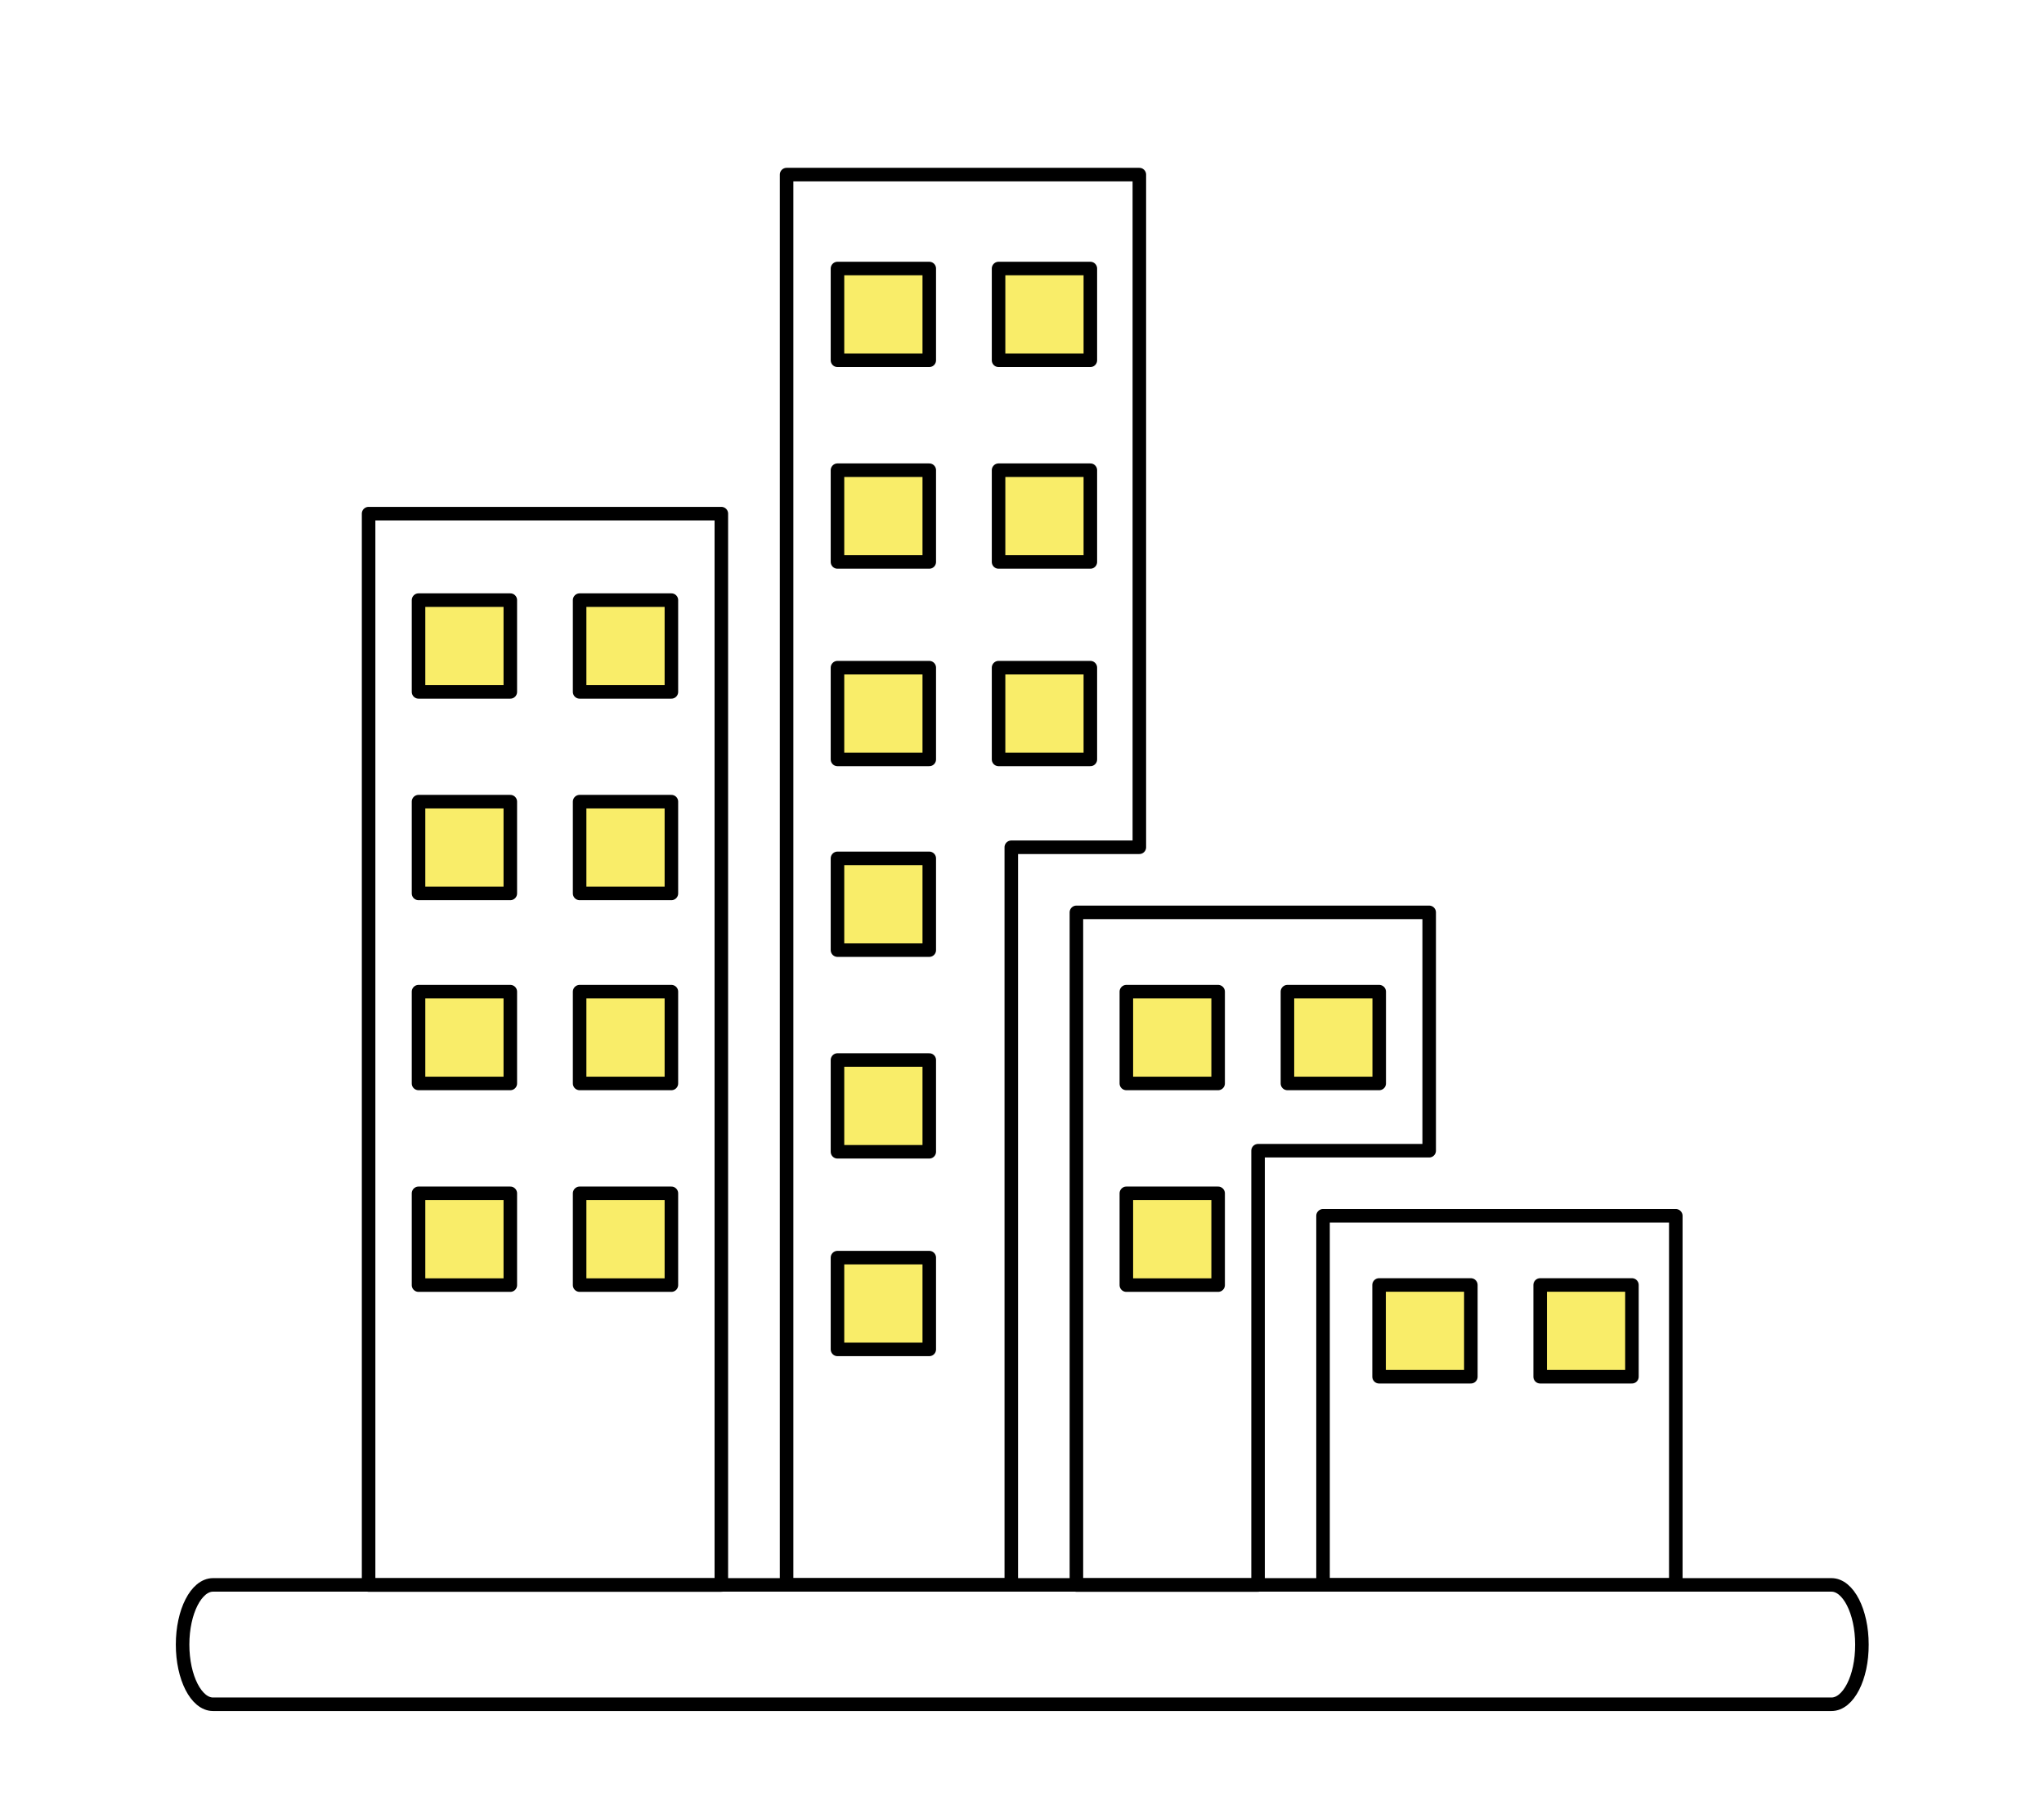
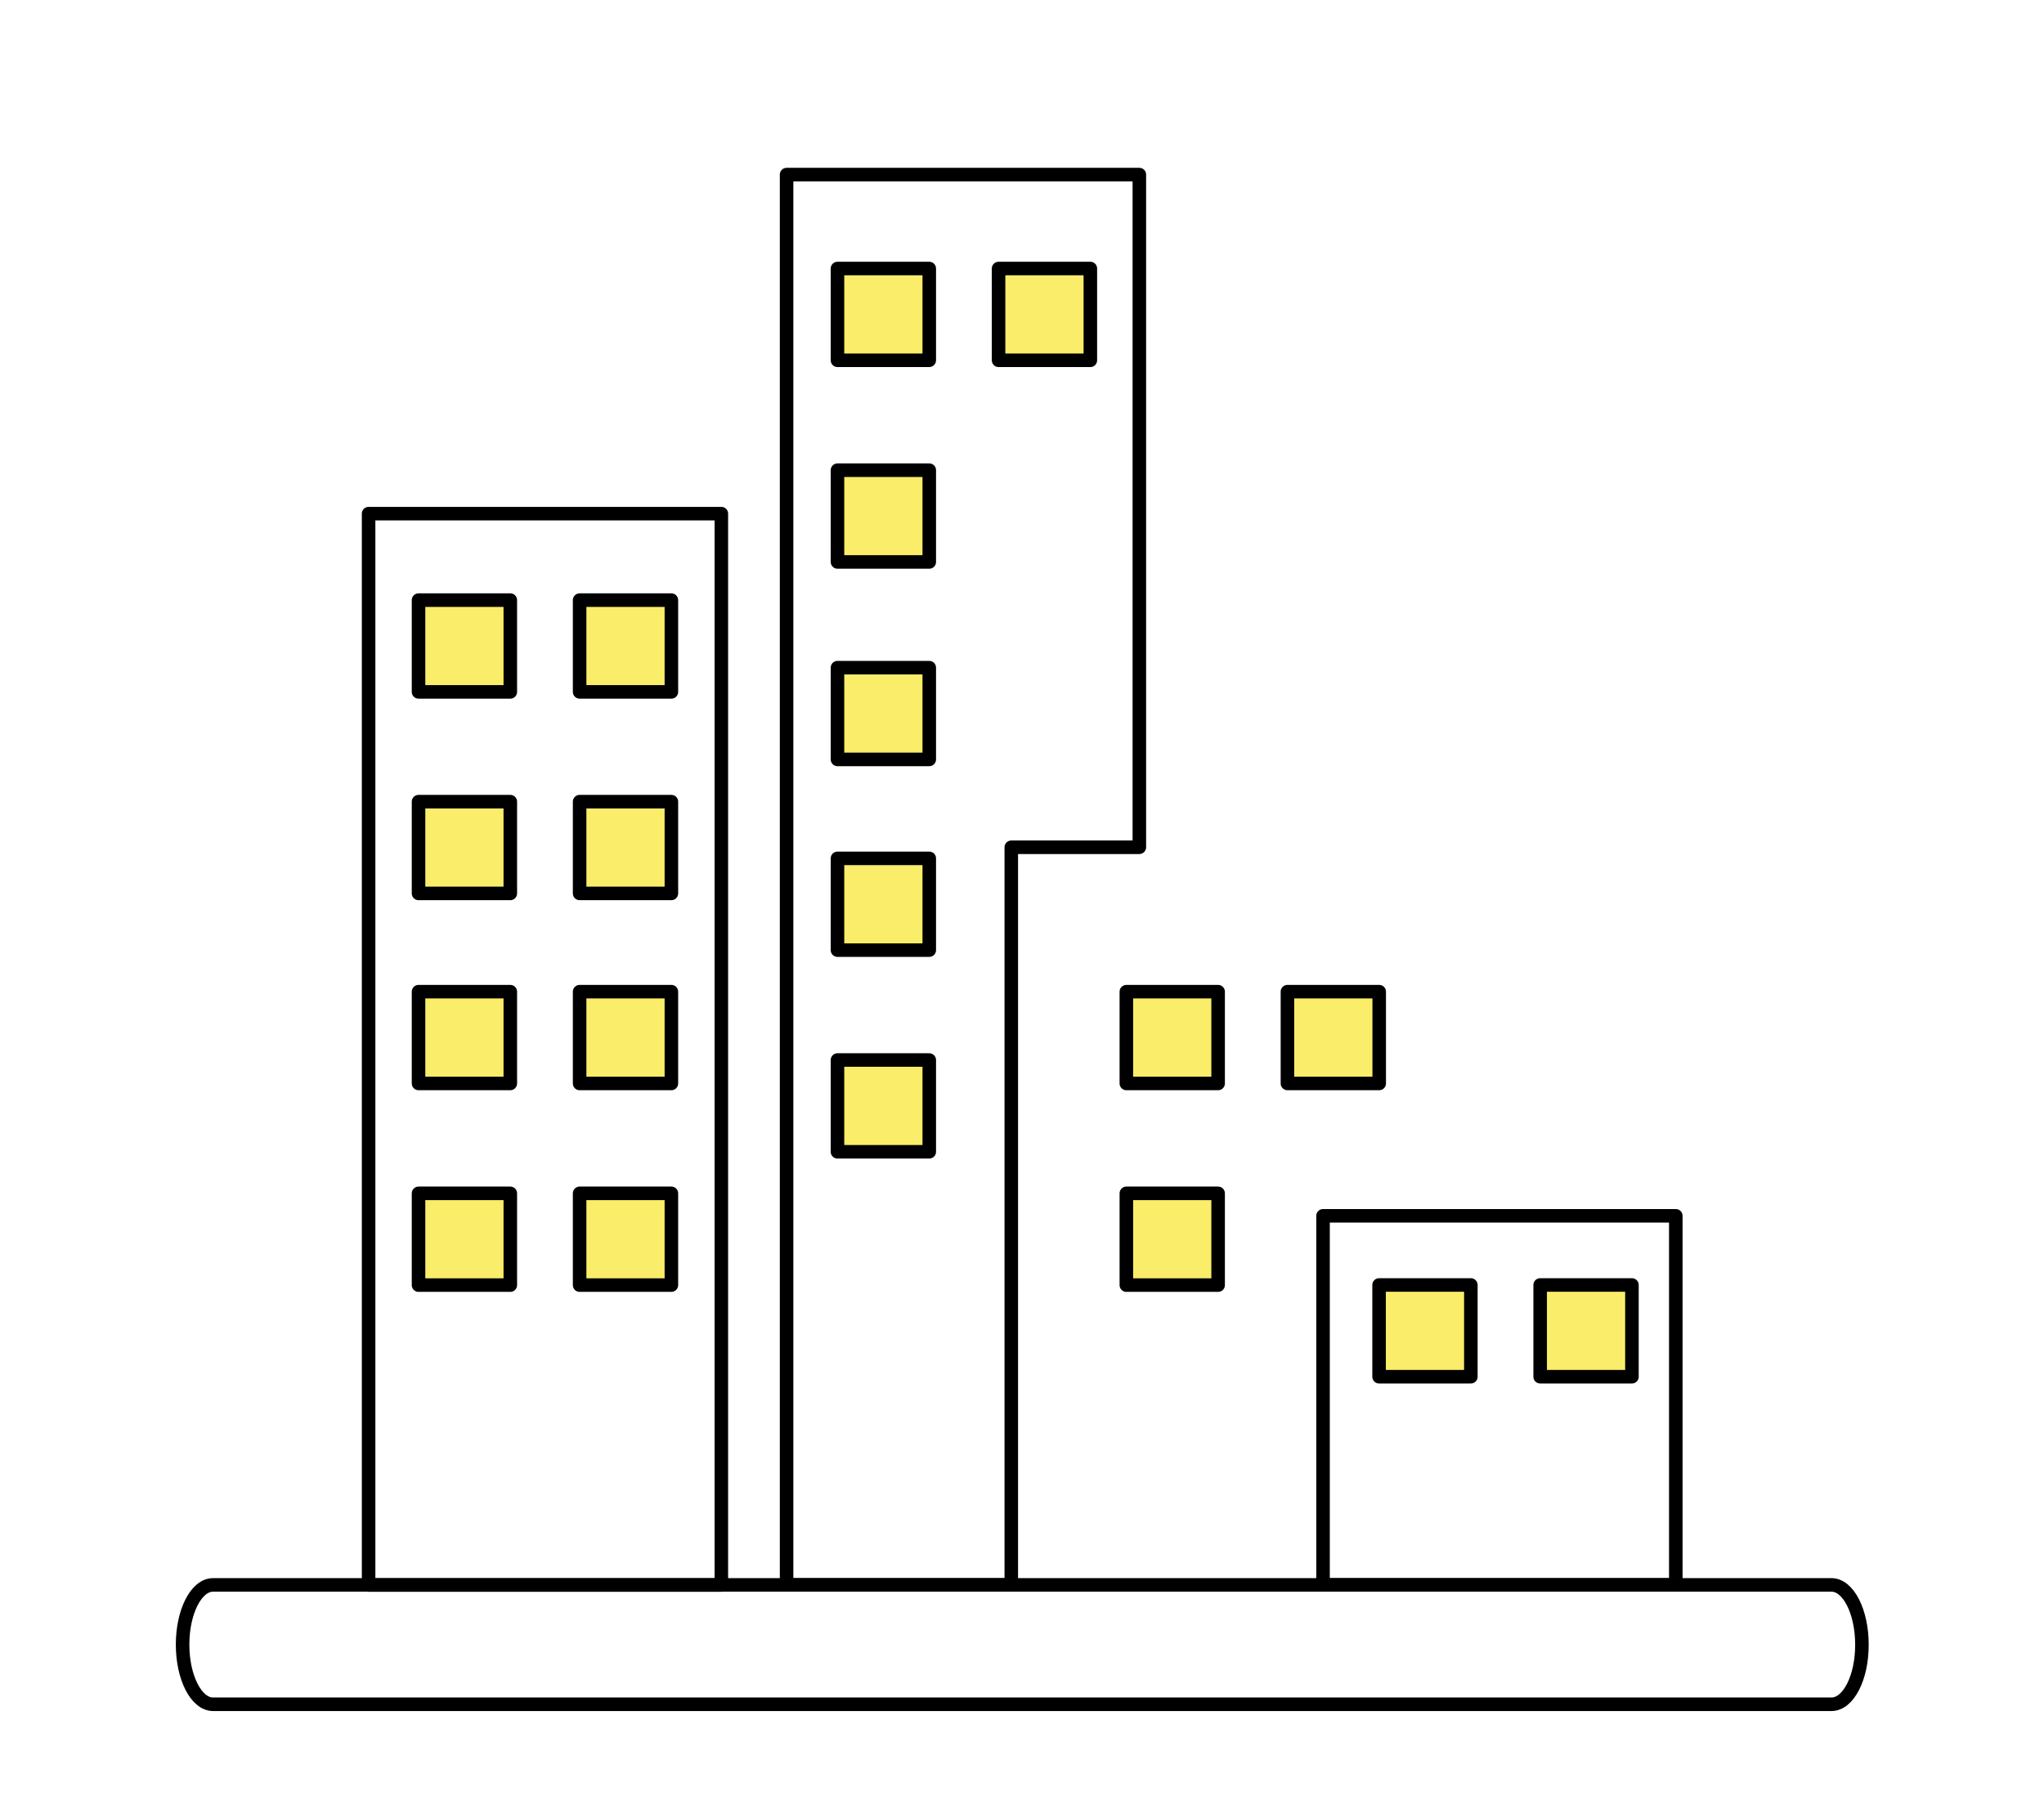
<svg xmlns="http://www.w3.org/2000/svg" width="151" height="134" viewBox="0 0 151 134" fill="none">
  <path d="M135.299 125.92H15.739C14.499 125.92 13.489 123.95 13.489 121.51C13.489 119.07 14.499 117.1 15.739 117.1H135.299C136.539 117.1 137.549 119.07 137.549 121.51C137.559 123.95 136.549 125.92 135.299 125.92Z" stroke="black" stroke-miterlimit="10" stroke-linecap="round" stroke-linejoin="round" />
  <path d="M123.799 89.83H97.739V117.1H123.799V89.83Z" stroke="black" stroke-miterlimit="10" stroke-linecap="round" stroke-linejoin="round" />
  <path d="M58.109 12.9V117.1H74.709V62.6H84.169V12.9H58.109Z" stroke="black" stroke-miterlimit="10" stroke-linecap="round" stroke-linejoin="round" />
  <path d="M68.649 19.84H61.869V26.62H68.649V19.84Z" fill="#F9ED69" stroke="black" stroke-miterlimit="10" stroke-linecap="round" stroke-linejoin="round" />
  <path d="M80.549 19.84H73.769V26.62H80.549V19.84Z" fill="#F9ED69" stroke="black" stroke-miterlimit="10" stroke-linecap="round" stroke-linejoin="round" />
  <path d="M68.649 34.74H61.869V41.52H68.649V34.74Z" fill="#F9ED69" stroke="black" stroke-miterlimit="10" stroke-linecap="round" stroke-linejoin="round" />
-   <path d="M80.549 34.74H73.769V41.52H80.549V34.74Z" fill="#F9ED69" stroke="black" stroke-miterlimit="10" stroke-linecap="round" stroke-linejoin="round" />
  <path d="M37.699 44.34H30.919V51.12H37.699V44.34Z" fill="#F9ED69" stroke="black" stroke-miterlimit="10" stroke-linecap="round" stroke-linejoin="round" />
  <path d="M49.599 44.34H42.819V51.12H49.599V44.34Z" fill="#F9ED69" stroke="black" stroke-miterlimit="10" stroke-linecap="round" stroke-linejoin="round" />
  <path d="M89.989 73.27H83.209V80.05H89.989V73.27Z" fill="#F9ED69" stroke="black" stroke-miterlimit="10" stroke-linecap="round" stroke-linejoin="round" />
-   <path d="M89.989 88.17H83.209V94.95H89.989V88.17Z" fill="#F9ED69" stroke="black" stroke-miterlimit="10" stroke-linecap="round" stroke-linejoin="round" />
+   <path d="M89.989 88.17H83.209V94.95H89.989V88.17" fill="#F9ED69" stroke="black" stroke-miterlimit="10" stroke-linecap="round" stroke-linejoin="round" />
  <path d="M101.889 73.27H95.109V80.05H101.889V73.27Z" fill="#F9ED69" stroke="black" stroke-miterlimit="10" stroke-linecap="round" stroke-linejoin="round" />
  <path d="M108.659 94.94H101.879V101.72H108.659V94.94Z" fill="#F9ED69" stroke="black" stroke-miterlimit="10" stroke-linecap="round" stroke-linejoin="round" />
  <path d="M120.559 94.94H113.779V101.72H120.559V94.94Z" fill="#F9ED69" stroke="black" stroke-miterlimit="10" stroke-linecap="round" stroke-linejoin="round" />
  <path d="M37.699 59.23H30.919V66.01H37.699V59.23Z" fill="#F9ED69" stroke="black" stroke-miterlimit="10" stroke-linecap="round" stroke-linejoin="round" />
  <path d="M49.599 59.23H42.819V66.01H49.599V59.23Z" fill="#F9ED69" stroke="black" stroke-miterlimit="10" stroke-linecap="round" stroke-linejoin="round" />
  <path d="M37.699 73.27H30.919V80.05H37.699V73.27Z" fill="#F9ED69" stroke="black" stroke-miterlimit="10" stroke-linecap="round" stroke-linejoin="round" />
  <path d="M49.599 73.27H42.819V80.05H49.599V73.27Z" fill="#F9ED69" stroke="black" stroke-miterlimit="10" stroke-linecap="round" stroke-linejoin="round" />
  <path d="M37.699 88.17H30.919V94.95H37.699V88.17Z" fill="#F9ED69" stroke="black" stroke-miterlimit="10" stroke-linecap="round" stroke-linejoin="round" />
  <path d="M49.599 88.17H42.819V94.95H49.599V88.17Z" fill="#F9ED69" stroke="black" stroke-miterlimit="10" stroke-linecap="round" stroke-linejoin="round" />
  <path d="M68.649 49.33H61.869V56.11H68.649V49.33Z" fill="#F9ED69" stroke="black" stroke-miterlimit="10" stroke-linecap="round" stroke-linejoin="round" />
  <path d="M68.649 63.42H61.869V70.2H68.649V63.42Z" fill="#F9ED69" stroke="black" stroke-miterlimit="10" stroke-linecap="round" stroke-linejoin="round" />
  <path d="M68.649 78.32H61.869V85.1H68.649V78.32Z" fill="#F9ED69" stroke="black" stroke-miterlimit="10" stroke-linecap="round" stroke-linejoin="round" />
-   <path d="M68.649 92.92H61.869V99.7H68.649V92.92Z" fill="#F9ED69" stroke="black" stroke-miterlimit="10" stroke-linecap="round" stroke-linejoin="round" />
-   <path d="M80.549 49.33H73.769V56.11H80.549V49.33Z" fill="#F9ED69" stroke="black" stroke-miterlimit="10" stroke-linecap="round" stroke-linejoin="round" />
  <path d="M53.289 37.95H27.23V117.11H53.289V37.95Z" stroke="black" stroke-miterlimit="10" stroke-linecap="round" stroke-linejoin="round" />
-   <path d="M79.519 67.41V117.11H92.939V85.02H105.58V67.41H79.519Z" stroke="black" stroke-miterlimit="10" stroke-linecap="round" stroke-linejoin="round" />
</svg>